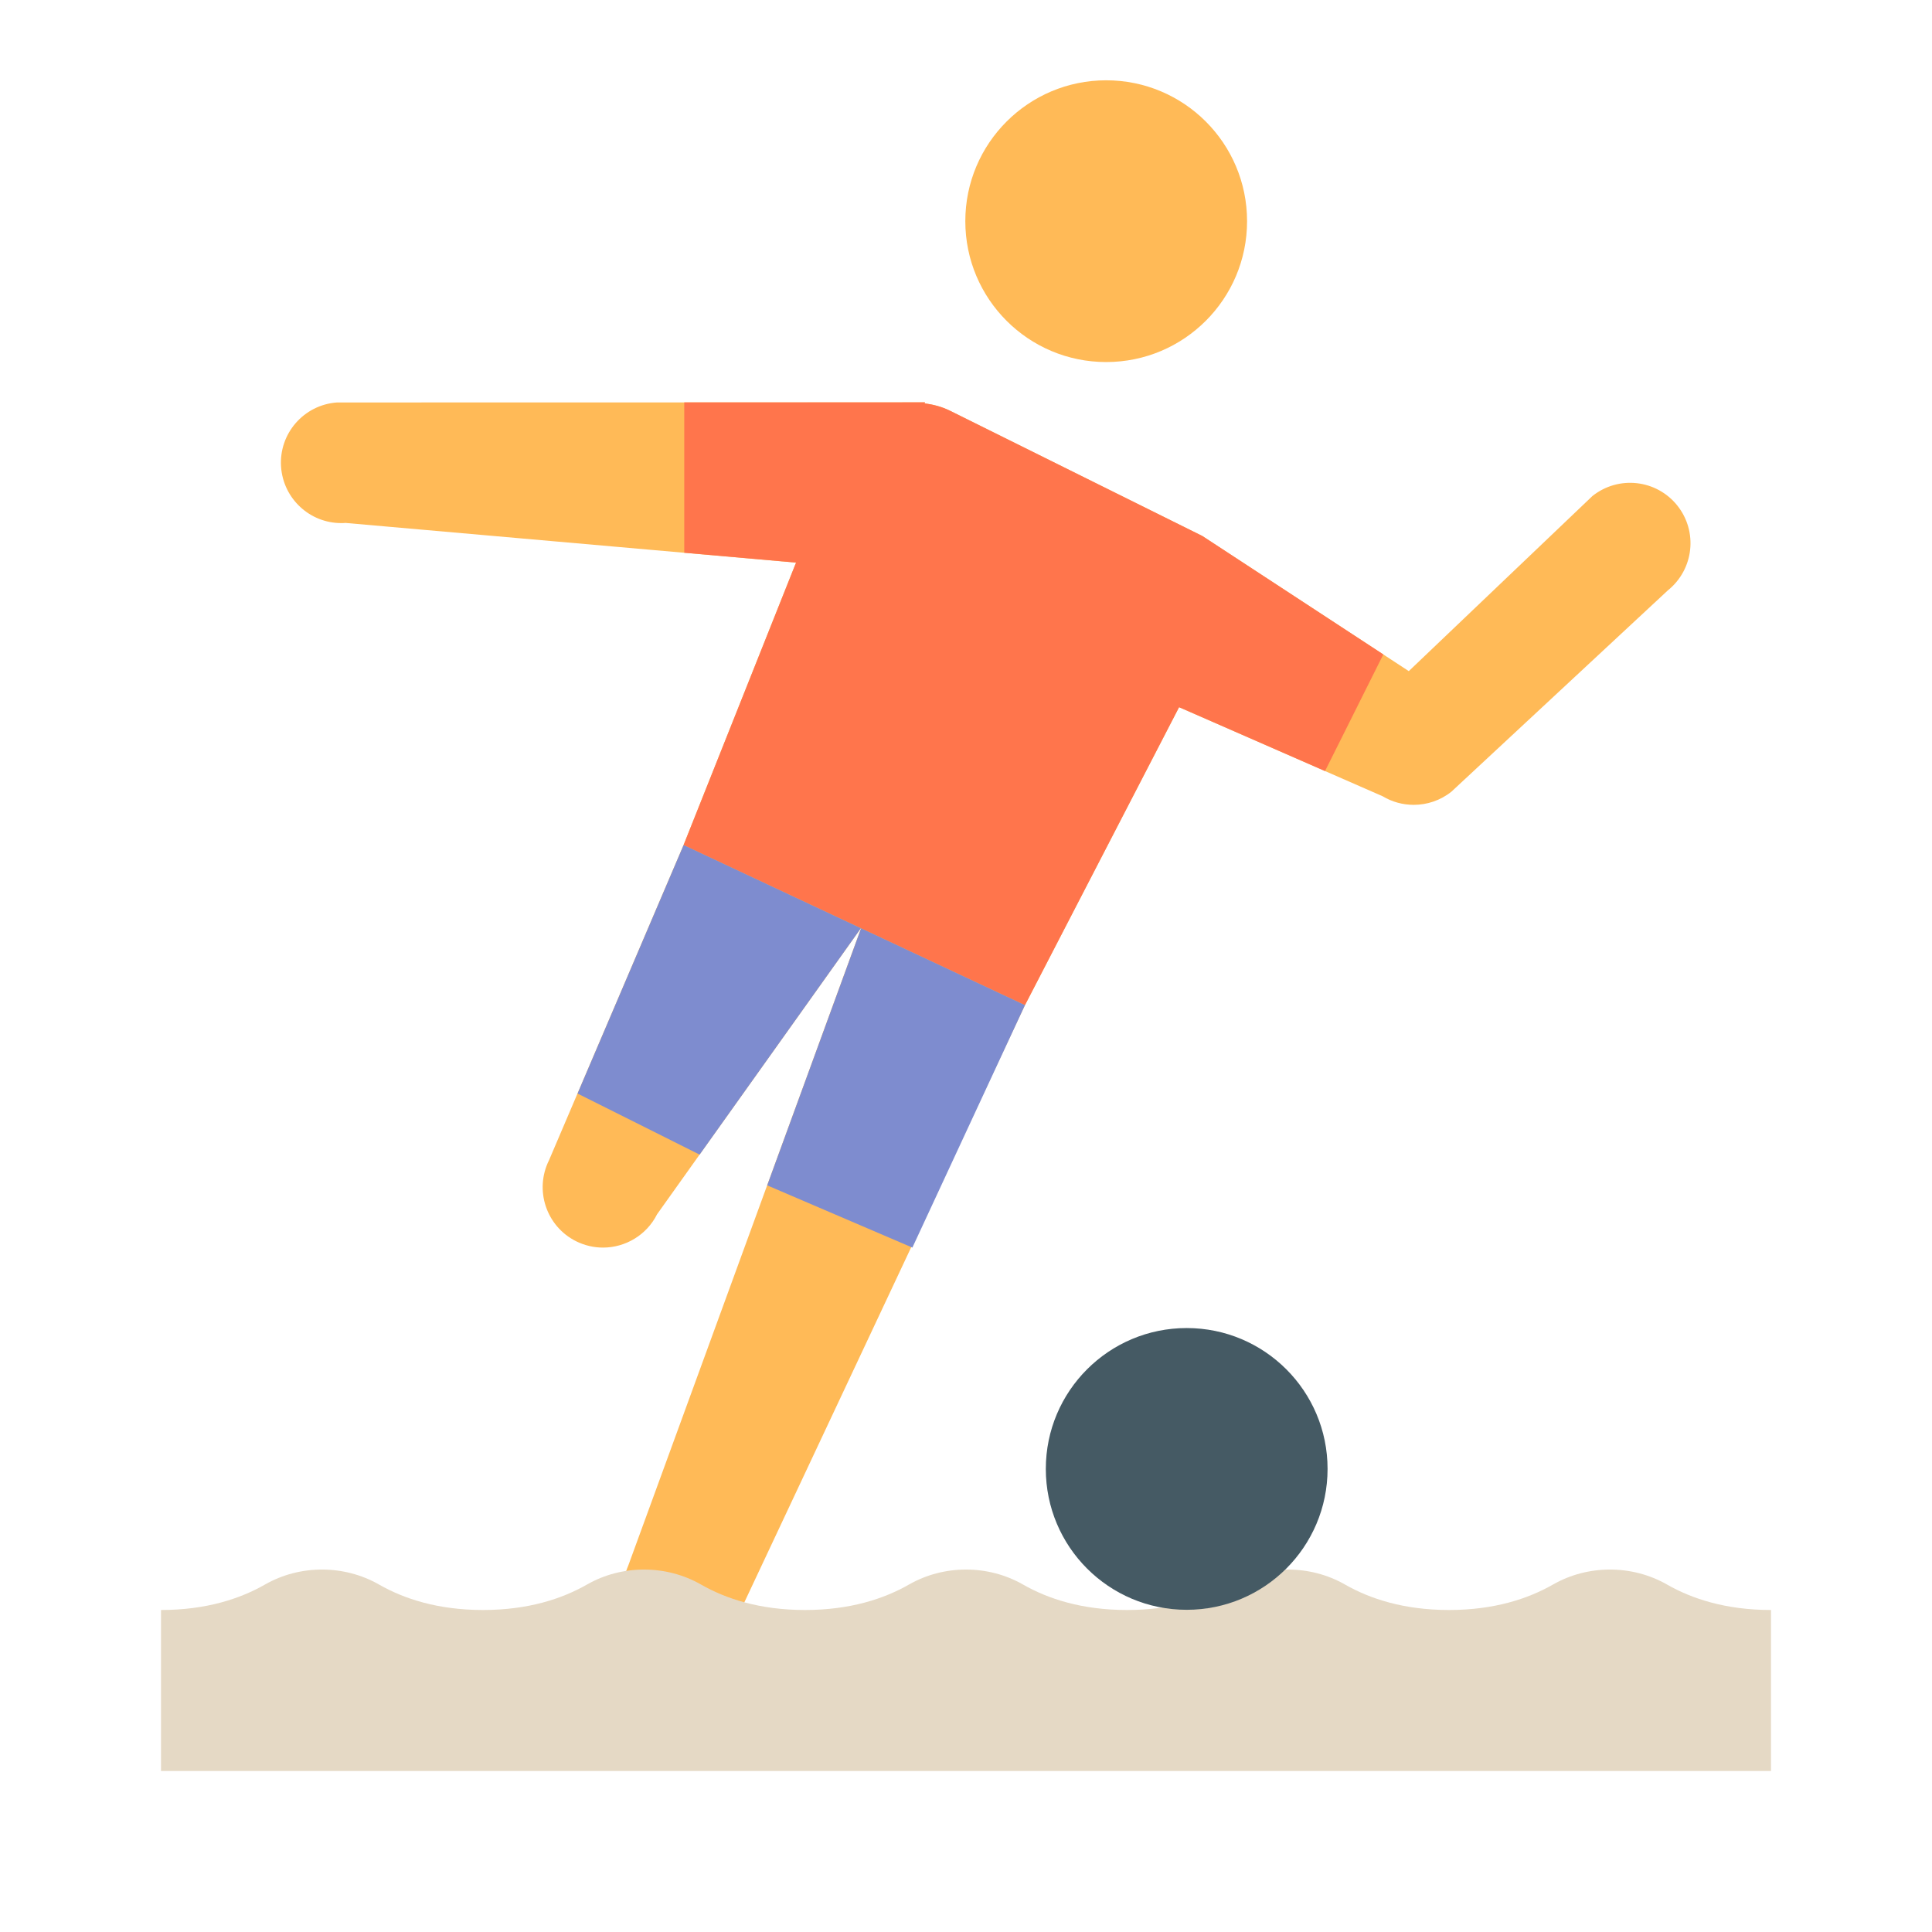
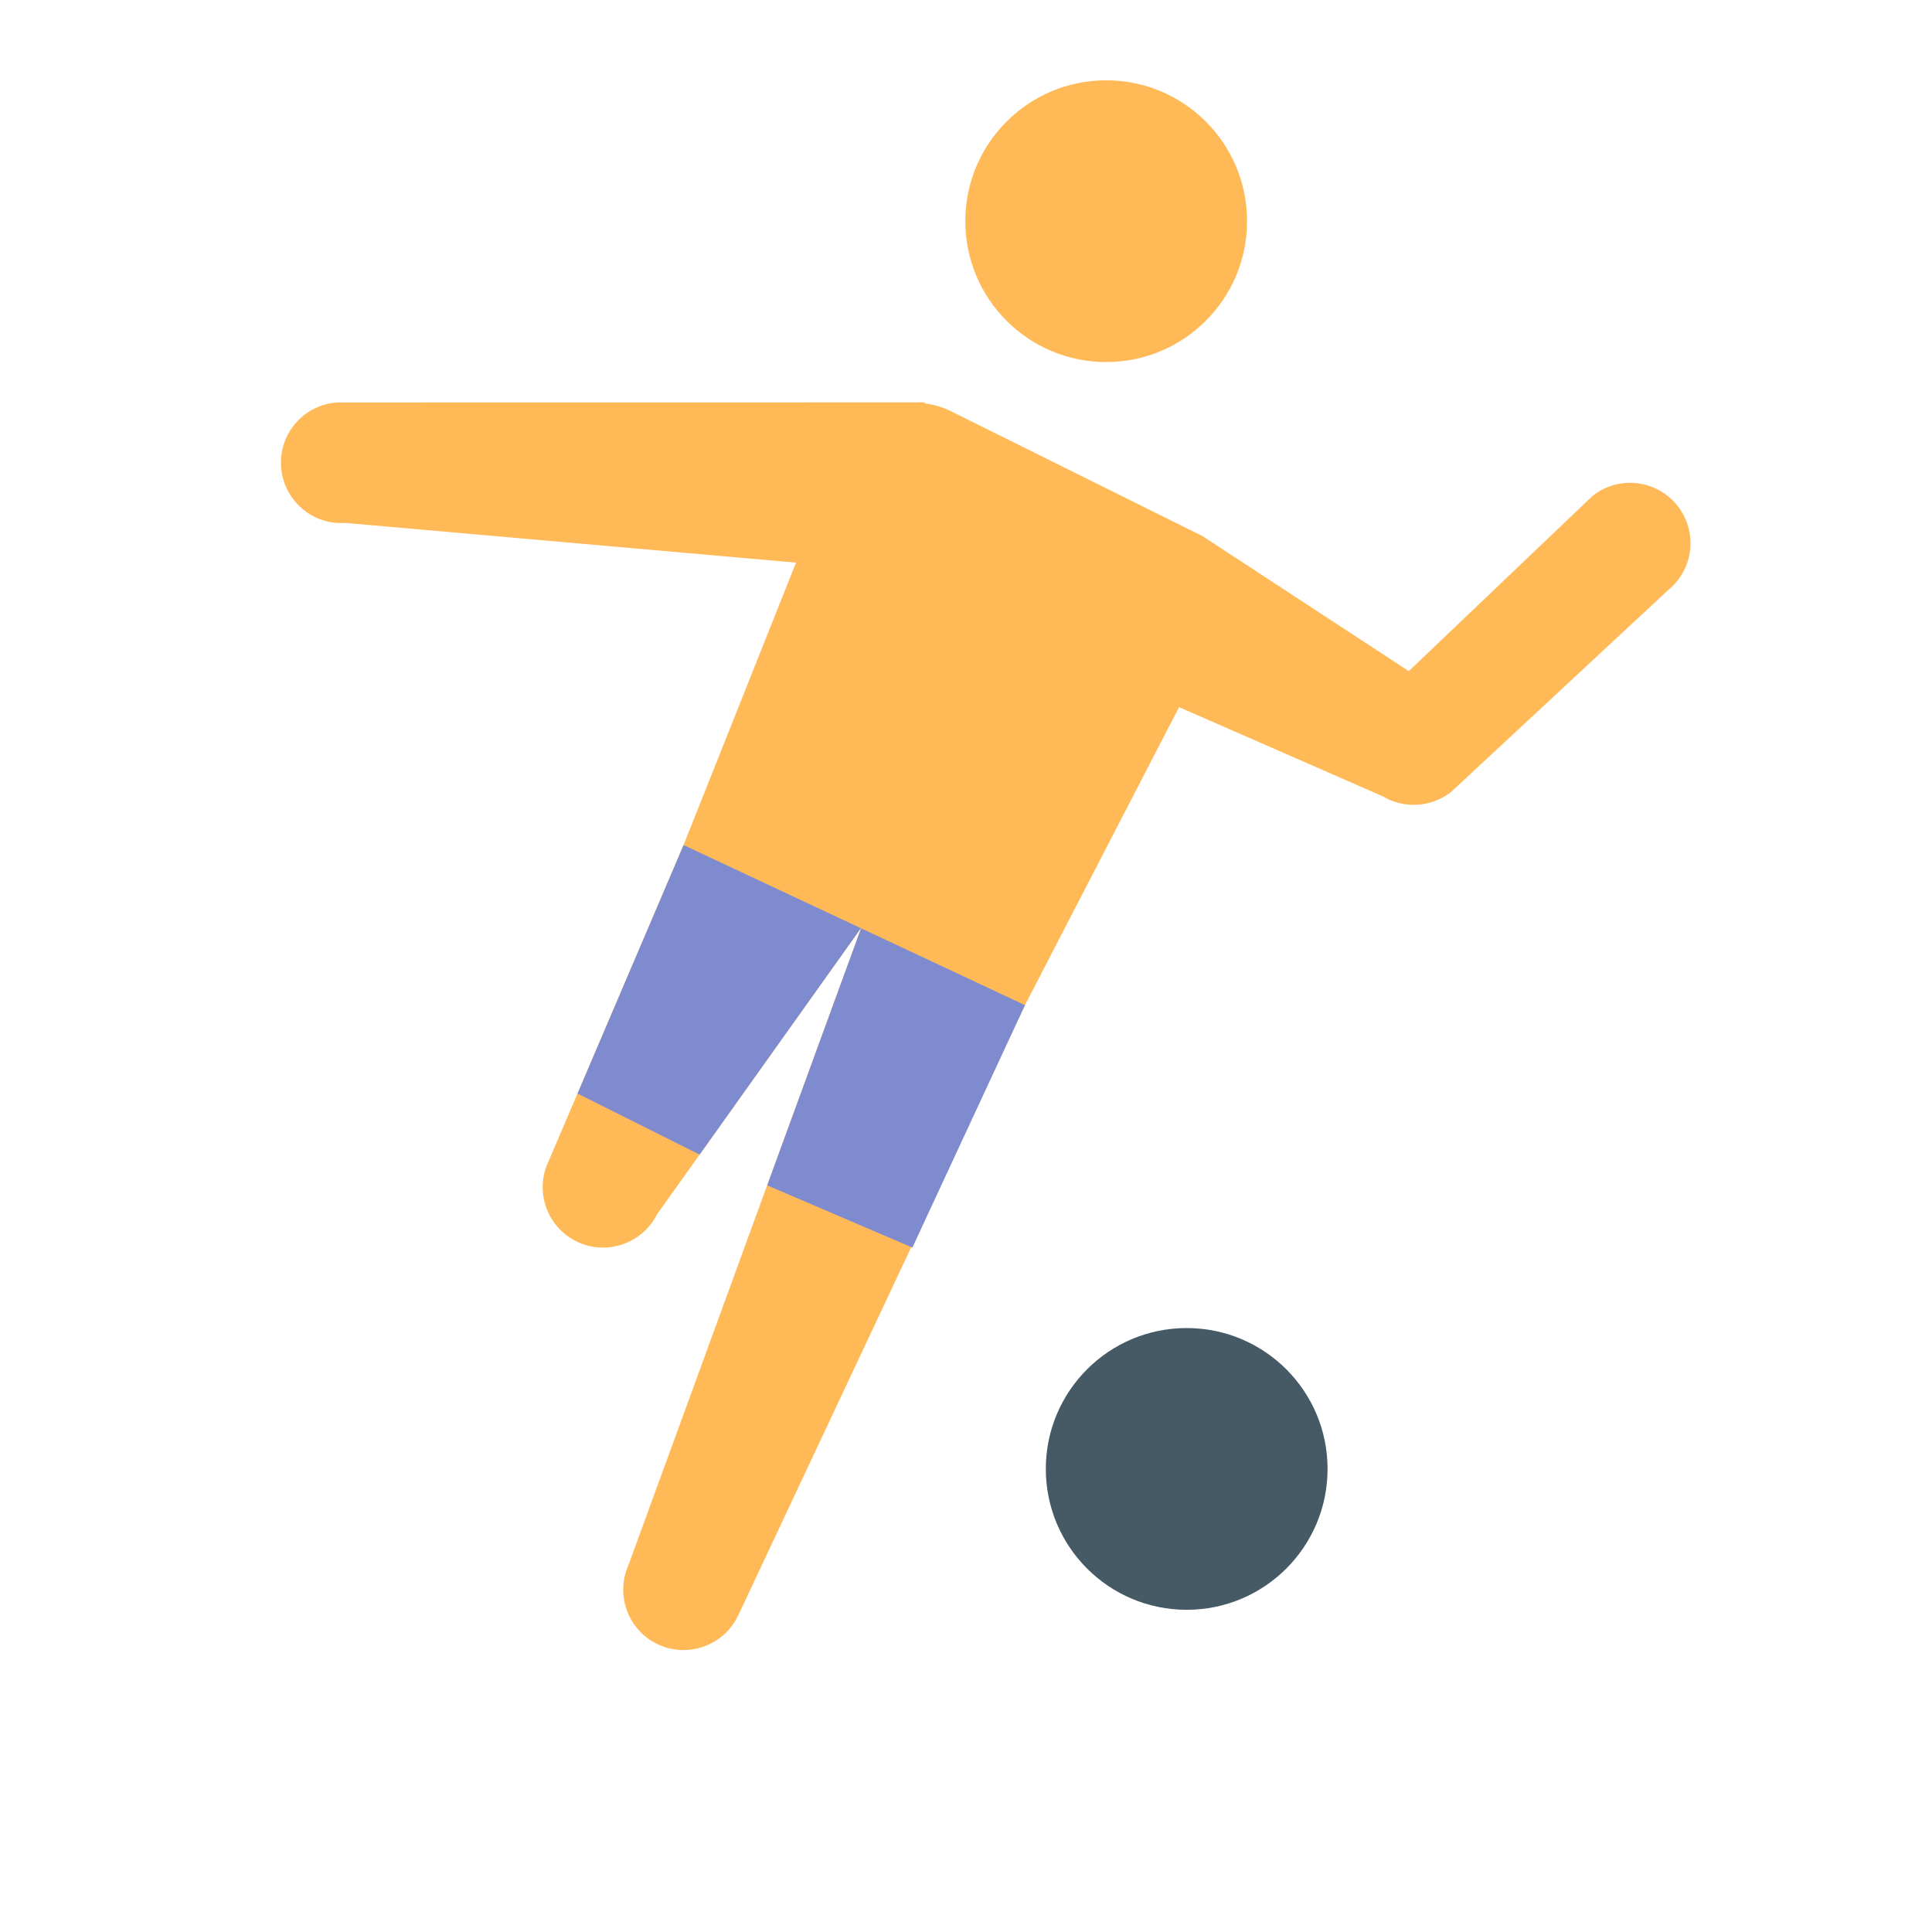
<svg xmlns="http://www.w3.org/2000/svg" width="48px" height="48px" version="1.1" x="0px" y="0px" viewBox="0 0 48 48" enable-background="new 0 0 48 48" xml:space="preserve">
  <g>
    <g>
      <path style="fill:#FFBA57;" d="M41.671,12.558c-0.517-0.645-1.458-0.752-2.108-0.234l-4.562,4.35l-5.129-3.357l-6.27-3.112    c-0.205-0.101-0.419-0.156-0.633-0.183c0.005-0.01,0.014-0.025,0.014-0.025L8.373,9.999c-0.827,0.059-1.449,0.777-1.39,1.602    c0.057,0.791,0.715,1.395,1.494,1.395c0.036,0,0.072,0,0.108-0.004l11.192,0.986l-2.795,7.018l-3.341,7.828    c-0.37,0.742-0.07,1.643,0.671,2.014c0.216,0.107,0.444,0.158,0.67,0.158c0.55,0,1.08-0.305,1.343-0.828l5.063-7.106l0.004,0.002    L15.61,38.894c-0.332,0.76,0.014,1.644,0.772,1.976c0.196,0.086,0.4,0.125,0.601,0.125c0.578,0,1.129-0.336,1.375-0.898    l7.107-15.125l3.829-7.403l5.058,2.214c0.238,0.143,0.505,0.213,0.771,0.213c0.333,0,0.665-0.109,0.938-0.328l5.376-5    C42.084,14.147,42.189,13.206,41.671,12.558z" />
      <path style="fill:#FFBA57;" d="M27.483,1.995c1.933,0,3.5,1.566,3.5,3.5s-1.567,3.5-3.5,3.5s-3.5-1.566-3.5-3.5    S25.551,1.995,27.483,1.995" />
    </g>
-     <path style="fill:#FF754C;" d="M34.368,16.259l-4.496-2.943l-6.27-3.112c-0.205-0.101-0.419-0.156-0.633-0.183   c0.005-0.01,0.014-0.025,0.014-0.025L17,9.997v3.736l2.778,0.245l-2.795,7.018l8.482,3.977l3.829-7.403l3.626,1.587L34.368,16.259z   " />
    <g>
      <g>
        <g>
          <polygon style="fill:#7E8CCF;" points="16.984,20.995 14.349,27.169 17.382,28.686 21.389,23.061     " />
        </g>
        <g>
          <polygon style="fill:#7E8CCF;" points="25.465,24.972 21.394,23.063 19.061,29.45 22.668,30.996     " />
        </g>
      </g>
    </g>
-     <path style="fill:#E5D9C5;" d="M44,40c-1.125,0-1.969-0.281-2.584-0.633c-0.868-0.496-1.964-0.496-2.832,0   C37.969,39.719,37.125,40,36,40s-1.969-0.281-2.584-0.633c-0.868-0.496-1.964-0.496-2.832,0C29.969,39.719,29.125,40,28,40   s-1.969-0.281-2.584-0.633c-0.868-0.496-1.964-0.496-2.832,0C21.969,39.719,21.125,40,20,40s-1.969-0.281-2.584-0.633   c-0.868-0.496-1.964-0.496-2.832,0C13.969,39.719,13.125,40,12,40s-1.969-0.281-2.584-0.633c-0.868-0.496-1.964-0.496-2.832,0   C5.969,39.719,5.125,40,4,40v4h40V40z" />
    <path style="fill:#455A64;" d="M29.483,32.995c1.933,0,3.5,1.566,3.5,3.5s-1.567,3.5-3.5,3.5c-1.934,0-3.5-1.566-3.5-3.5   S27.55,32.995,29.483,32.995" />
  </g>
</svg>